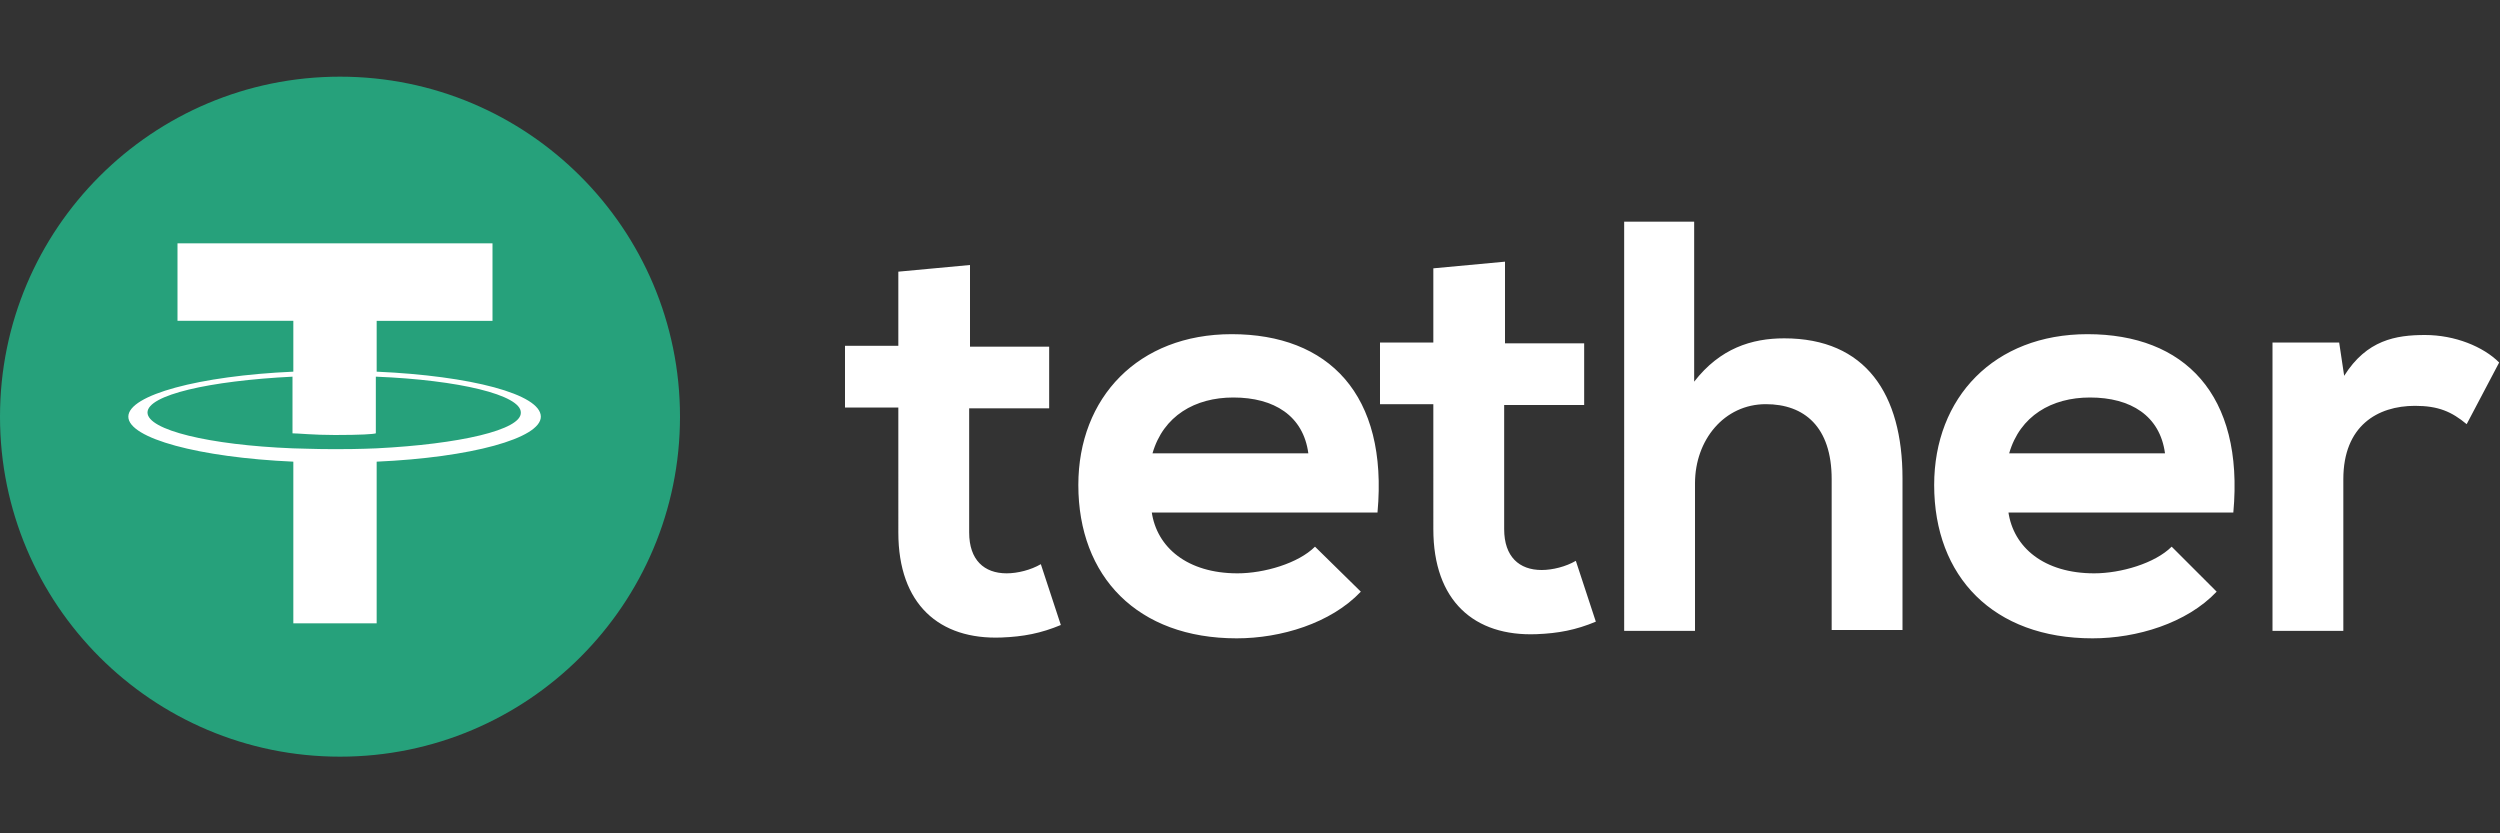
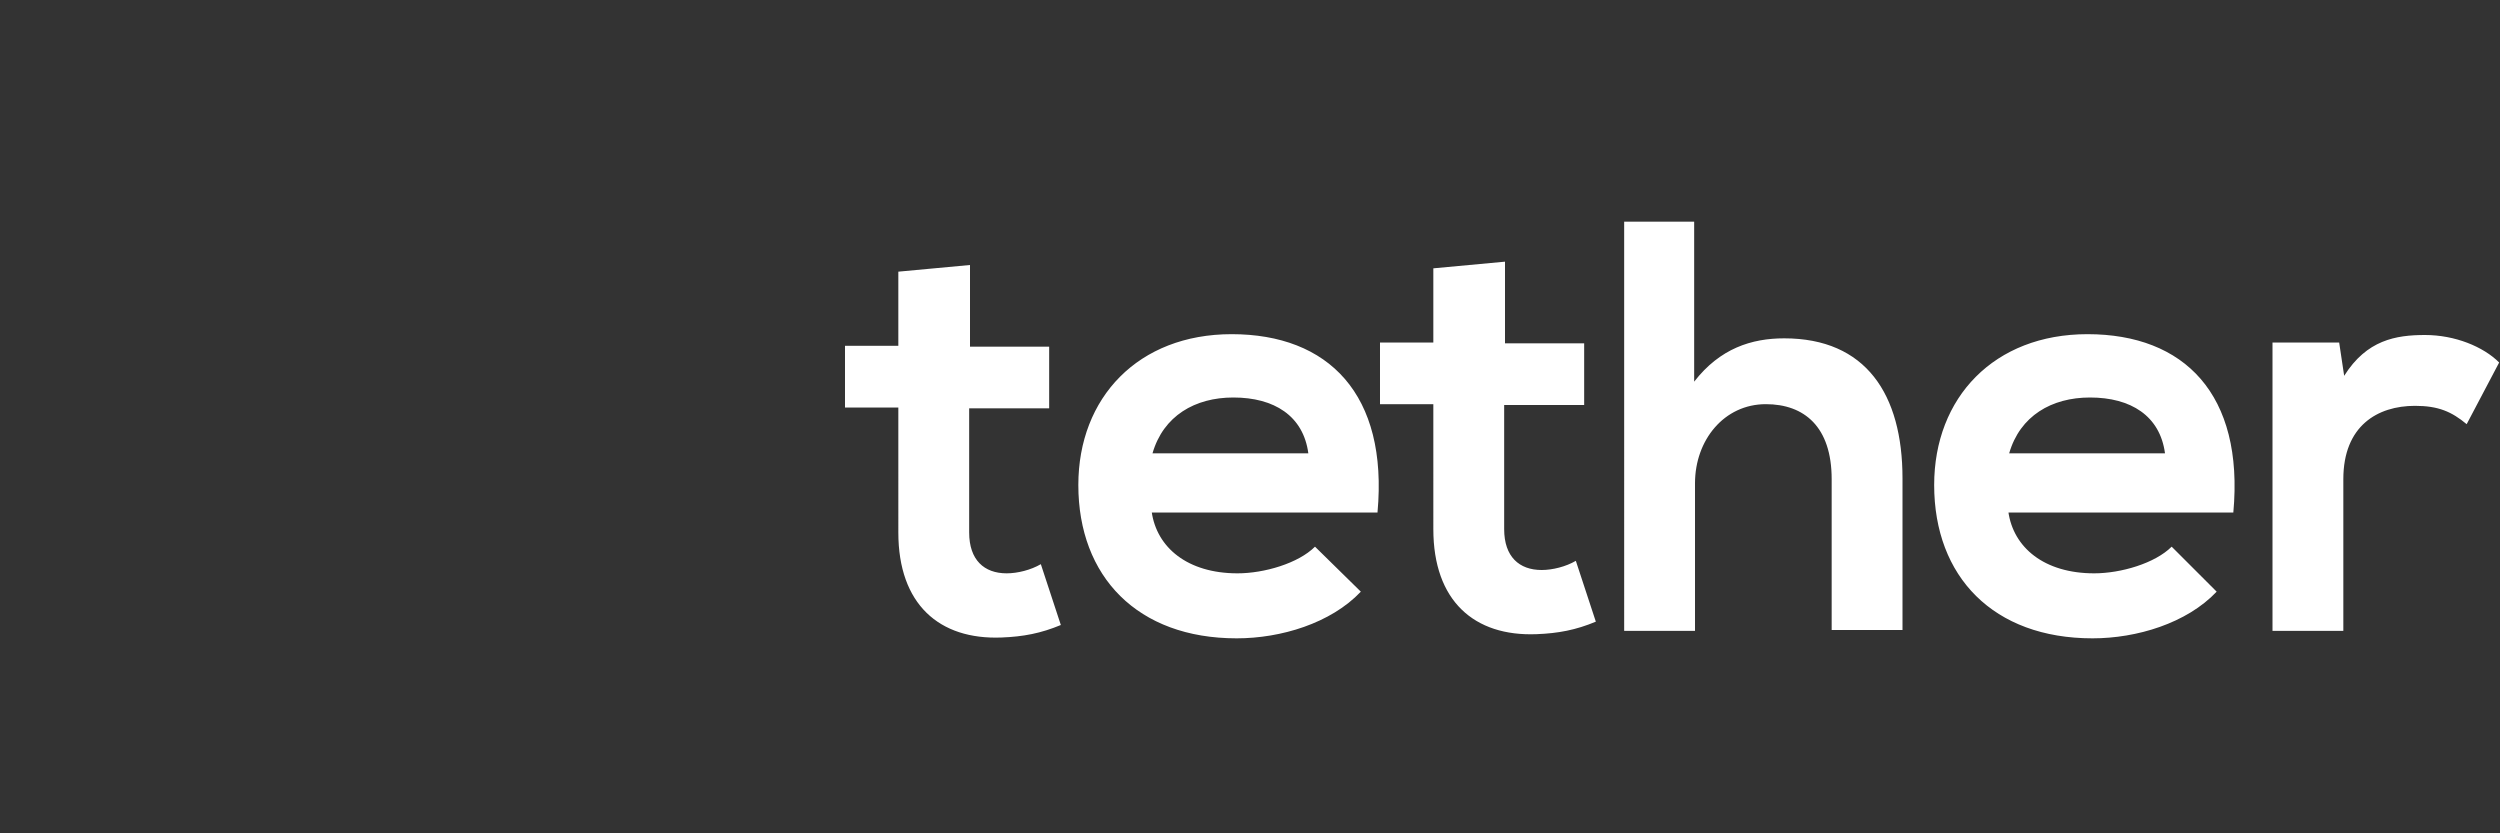
<svg xmlns="http://www.w3.org/2000/svg" version="1.1" id="Layer_3" x="0px" y="0px" viewBox="0 0 300 100" style="enable-background:new 0 0 300 100;" xml:space="preserve">
  <rect x="0" y="0" width="300" height="100" fill="#333333" stroke="none" />
  <style type="text/css">
	.st0{fill:#26A17B;}
	.st1{fill:#FFFFFF;}
</style>
-   <circle class="st0" cx="40.8" cy="50" r="40.8" />
  <g>
-     <path class="st1" d="M45.2,53.8L45.2,53.8c-0.3,0-1.7,0.1-5,0.1c-2.6,0-4.4-0.1-5.1-0.1v0c-10-0.4-17.4-2.2-17.4-4.3   c0-2.1,7.4-3.8,17.4-4.3V52c0.7,0,2.5,0.2,5.1,0.2c3.1,0,4.6-0.1,4.9-0.2v-6.8c10,0.4,17.4,2.2,17.4,4.3   C62.6,51.6,55.1,53.3,45.2,53.8 M45.2,44.6v-6.1h13.9v-9.3H21.3v9.3h13.9v6.1c-11.3,0.5-19.8,2.8-19.8,5.4s8.5,4.9,19.8,5.4v19.4   h10V55.4c11.3-0.5,19.7-2.8,19.7-5.4C64.9,47.3,56.5,45.1,45.2,44.6" />
-   </g>
+     </g>
  <path class="st1" d="M116.4,31.8v9.8h9.5v7.4h-9.6v14.9c0,3.3,1.8,4.9,4.5,4.9c1.3,0,2.9-0.4,4.1-1.1l2.4,7.3  c-2.4,1-4.5,1.4-7.1,1.5c-7.5,0.3-12.4-4-12.4-12.6V48.9h-6.4v-7.4h6.4v-8.9L116.4,31.8z M280.7,41.1l0.6,4c2.7-4.3,6.2-4.9,9.7-4.9  c3.6,0,7,1.4,8.9,3.3l-3.9,7.4c-1.8-1.5-3.4-2.2-6.2-2.2c-4.5,0-8.6,2.4-8.6,8.8v18.2h-8.5V41.1L280.7,41.1z M259.8,54.4  c-0.6-4.5-4.1-6.7-9-6.7c-4.6,0-8.4,2.2-9.7,6.7H259.8z M241,61.4c0.6,4.3,4.3,7.4,10.3,7.4c3.2,0,7.3-1.2,9.3-3.2L266,71  c-3.6,3.8-9.6,5.6-14.9,5.6c-11.9,0-19-7.4-19-18.4c0-10.5,7.2-18.1,18.4-18.1c11.6,0,18.8,7.2,17.5,21.4H241z M203.3,26.6v19.2  c3.1-4,6.9-5.2,10.8-5.2c9.8,0,14.2,6.7,14.2,16.8v18.2h-8.5V57.5c0-6.3-3.3-9-7.9-9c-5,0-8.5,4.3-8.5,9.5v17.7h-8.5V26.6  L203.3,26.6z M180.6,31.4v9.8h9.5v7.4h-9.6v14.9c0,3.3,1.8,4.9,4.5,4.9c1.3,0,2.9-0.4,4.1-1.1l2.4,7.3c-2.4,1-4.5,1.4-7.1,1.5  c-7.5,0.3-12.4-4-12.4-12.6V48.5h-6.4v-7.4h6.4v-8.9L180.6,31.4z M157,54.4c-0.6-4.5-4.1-6.7-9-6.7c-4.6,0-8.4,2.2-9.7,6.7H157z   M138.2,61.4c0.6,4.3,4.3,7.4,10.3,7.4c3.2,0,7.3-1.2,9.3-3.2l5.5,5.4c-3.6,3.8-9.6,5.6-14.9,5.6c-11.9,0-19-7.4-19-18.4  c0-10.5,7.2-18.1,18.4-18.1c11.6,0,18.8,7.2,17.5,21.4H138.2z" />
</svg>